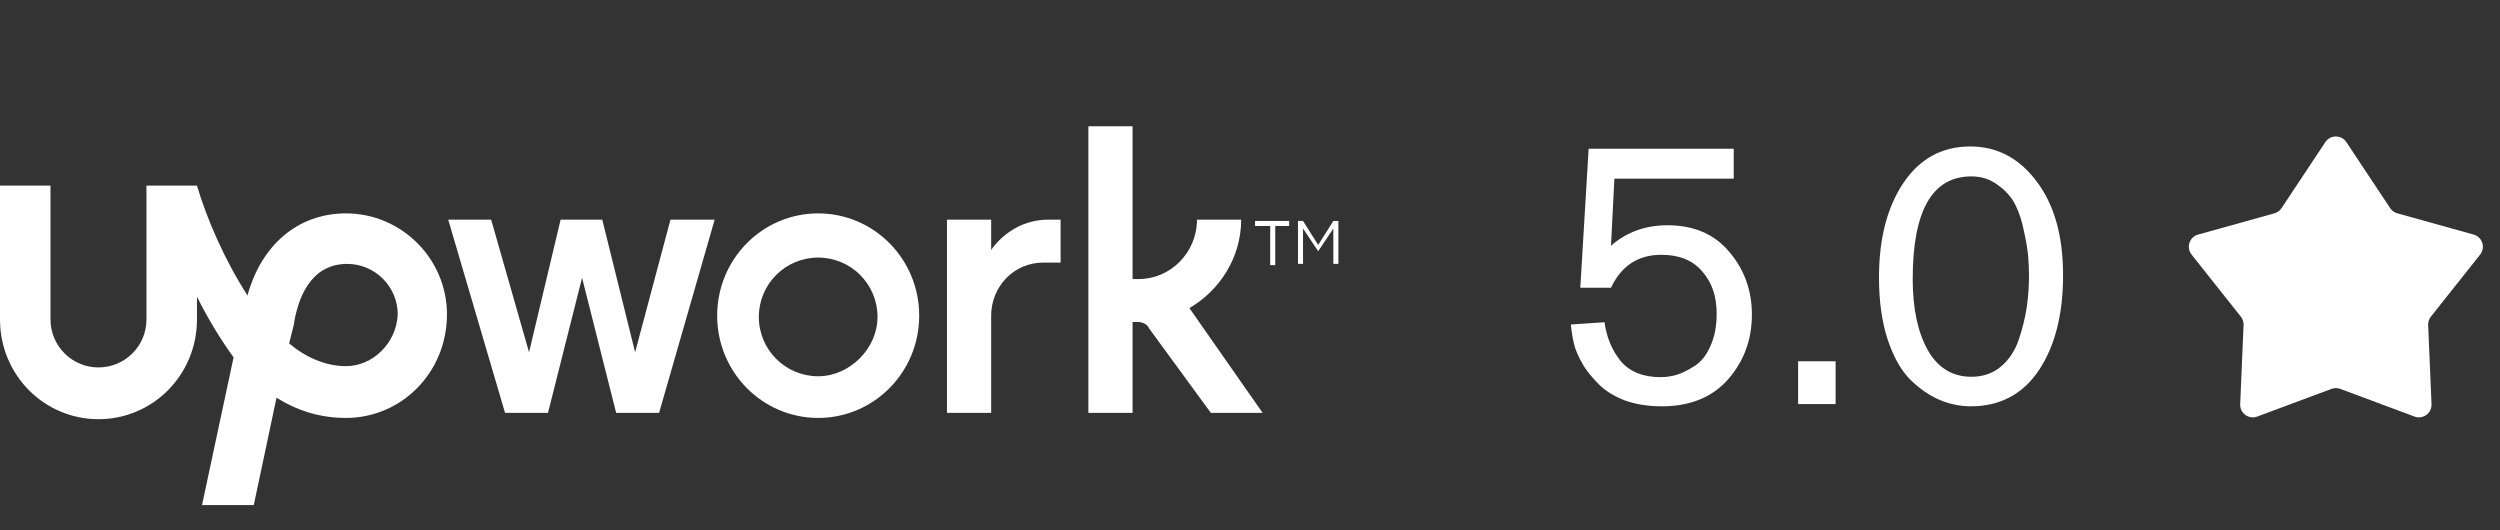
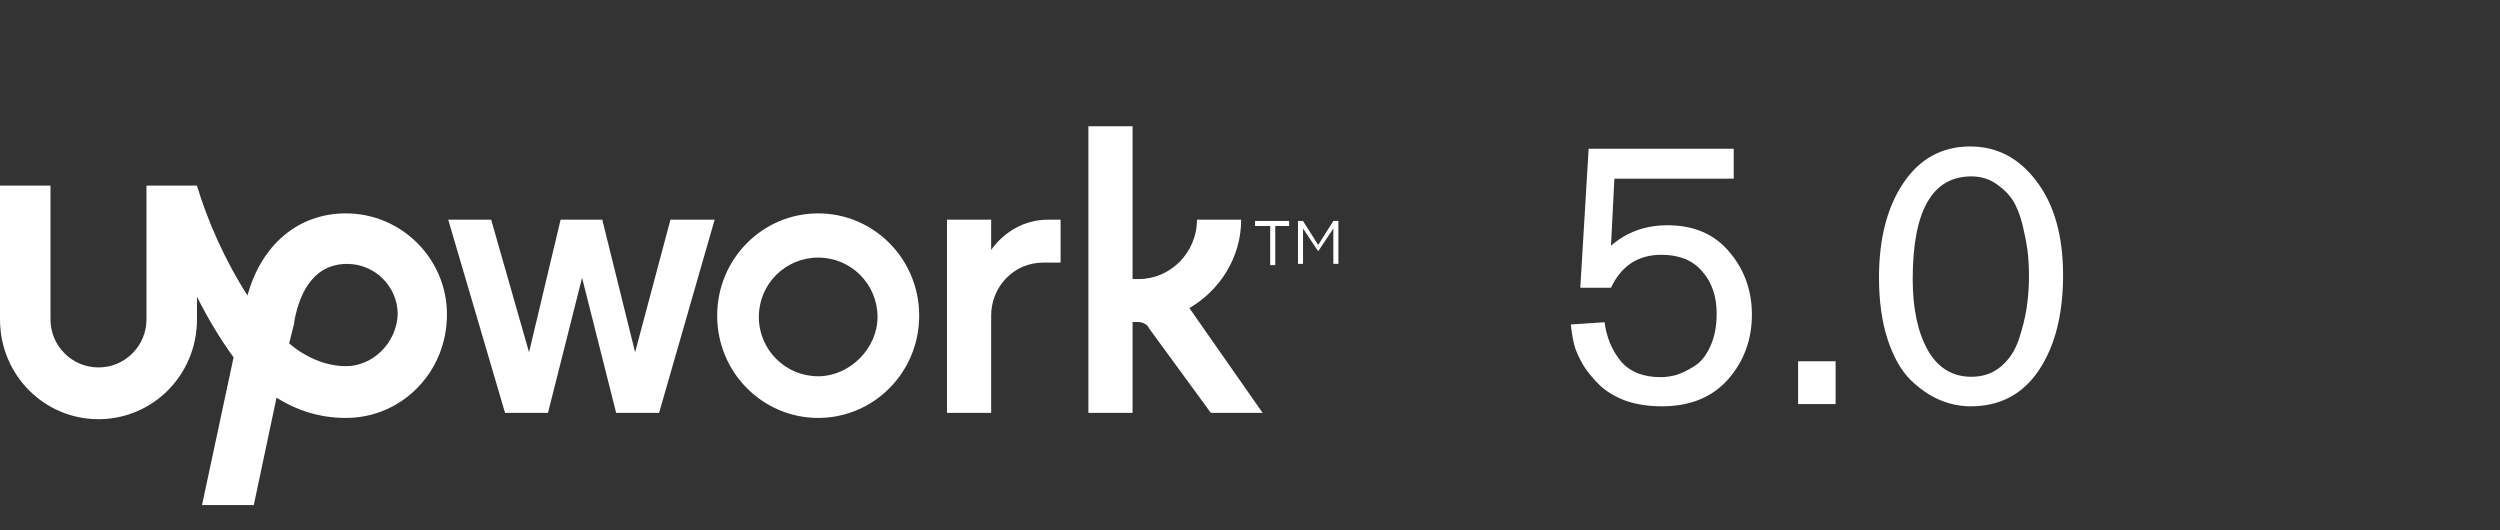
<svg xmlns="http://www.w3.org/2000/svg" width="198" height="42" viewBox="0 0 198 42" fill="none">
  <rect x="0" y="0" width="198" height="42" fill="#333333" stroke="none" />
  <path d="M64.8 16.9C60.4 16.9 56.8 20.5 56.8 25C56.8 29.5 60.4 33.1 64.8 33.1C69.2 33.1 72.8 29.5 72.8 25C72.8 20.5 69.2 16.9 64.8 16.9ZM64.8 29.8C62.2 29.8 60.1 27.7 60.1 25.1C60.1 22.5 62.2 20.4 64.8 20.4C67.4 20.4 69.5 22.5 69.5 25.1C69.5 27.6 67.3 29.8 64.8 29.8ZM82.6 20.8C80.3 20.8 78.5 22.7 78.5 25V32.7H75V17.4H78.5V19.8C78.5 19.8 80 17.4 83 17.4H84V20.8H82.6ZM47.7 17.4L50.3 27.9L53.1 17.4H56.6L52.2 32.7H48.8L46.1 22L43.4 32.7H40L35.5 17.4H38.9L41.9 27.9L44.4 17.4H47.7Z" fill="white" />
  <path d="M94.2 24.4C96.6 23 98.3 20.4 98.3 17.4H94.8C94.8 20 92.7 22.1 90.2 22.1H89.7V10H86.2V32.7H89.7V25.5H90.1C90.5 25.5 90.9 25.7 91 26L95.9 32.7H100L94.2 24.4Z" fill="white" />
  <path d="M27.4 16.9C23.6 16.9 20.7 19.4 19.6 23.4C17.8 20.6 16.4 17.4 15.6 14.7H11.6V25.3C11.6 27.4 9.9 29.1 7.8 29.1C5.7 29.1 4 27.4 4 25.3V14.7H0V25.3C0 29.7 3.5 33.2 7.8 33.2C12.1 33.2 15.6 29.7 15.6 25.3V23.5C16.4 25.1 17.4 26.8 18.5 28.3L16 40H20.1L21.9 31.5C23.5 32.5 25.3 33.1 27.4 33.1C31.8 33.1 35.4 29.5 35.4 24.9C35.4 20.5 31.8 16.9 27.4 16.9ZM27.4 29C25.8 29 24.2 28.3 22.9 27.2L23.3 25.6V25.5C23.6 23.8 24.5 20.9 27.5 20.9C29.7 20.9 31.5 22.7 31.5 24.9C31.4 27.2 29.5 29 27.4 29Z" fill="white" />
  <path d="M100.5 17.9H99.4V17.5H102.1V17.9H101V21H100.6V17.9H100.5ZM102.8 17.5H103.2L104.4 19.4L105.6 17.5H106V20.9H105.6V18.1L104.4 19.9L103.2 18.1V20.9H102.8V17.5Z" fill="white" />
  <path d="M125.16 22.79L125.82 11.78H137.31V14.15H127.86L127.59 19.46C128.83 18.38 130.32 17.84 132.06 17.84C134.16 17.84 135.8 18.55 136.98 19.97C138.16 21.37 138.75 23.02 138.75 24.92C138.75 26.9 138.12 28.61 136.86 30.05C135.6 31.47 133.85 32.18 131.61 32.18C130.55 32.18 129.59 32.03 128.73 31.73C127.89 31.41 127.21 31 126.69 30.5C126.17 29.98 125.76 29.49 125.46 29.03C125.18 28.57 124.95 28.1 124.77 27.62C124.61 27.12 124.49 26.48 124.41 25.7L127.08 25.52C127.24 26.72 127.67 27.75 128.37 28.61C129.09 29.45 130.14 29.87 131.52 29.87C131.94 29.87 132.36 29.81 132.78 29.69C133.22 29.55 133.69 29.32 134.19 29C134.71 28.68 135.13 28.16 135.45 27.44C135.79 26.72 135.96 25.85 135.96 24.83C135.96 23.47 135.58 22.36 134.82 21.5C134.08 20.62 133 20.18 131.58 20.18C129.74 20.18 128.41 21.05 127.59 22.79H125.16ZM145.38 32H142.41V28.61H145.38V32ZM148.816 21.98C148.816 18.92 149.456 16.43 150.736 14.51C152.036 12.57 153.806 11.6 156.046 11.6C158.166 11.6 159.916 12.52 161.296 14.36C162.696 16.2 163.396 18.68 163.396 21.8C163.396 24.9 162.756 27.41 161.476 29.33C160.196 31.23 158.396 32.18 156.076 32.18C155.236 32.18 154.416 32.01 153.616 31.67C152.816 31.33 152.046 30.8 151.306 30.08C150.566 29.34 149.966 28.28 149.506 26.9C149.046 25.5 148.816 23.86 148.816 21.98ZM151.486 22.1C151.486 24.44 151.886 26.32 152.686 27.74C153.486 29.14 154.636 29.84 156.136 29.84C157.056 29.84 157.836 29.57 158.476 29.03C159.116 28.49 159.586 27.78 159.886 26.9C160.186 26 160.396 25.15 160.516 24.35C160.636 23.53 160.696 22.7 160.696 21.86C160.696 21.36 160.676 20.86 160.636 20.36C160.596 19.84 160.486 19.17 160.306 18.35C160.146 17.53 159.916 16.82 159.616 16.22C159.316 15.62 158.856 15.1 158.236 14.66C157.636 14.2 156.936 13.97 156.136 13.97C153.036 13.97 151.486 16.68 151.486 22.1Z" fill="white" />
-   <path d="M184.167 11.256C184.562 10.66 185.438 10.66 185.833 11.256L189.302 16.484C189.435 16.685 189.636 16.83 189.867 16.895L195.912 18.578C196.601 18.77 196.872 19.603 196.427 20.163L192.526 25.078C192.377 25.267 192.3 25.502 192.31 25.742L192.577 32.011C192.608 32.726 191.899 33.241 191.229 32.991L185.349 30.8C185.124 30.716 184.876 30.716 184.651 30.8L178.771 32.991C178.101 33.241 177.392 32.726 177.423 32.011L177.69 25.742C177.7 25.502 177.623 25.267 177.474 25.078L173.573 20.163C173.128 19.603 173.399 18.77 174.088 18.578L180.133 16.895C180.364 16.83 180.565 16.685 180.698 16.484L184.167 11.256Z" fill="white" />
</svg>